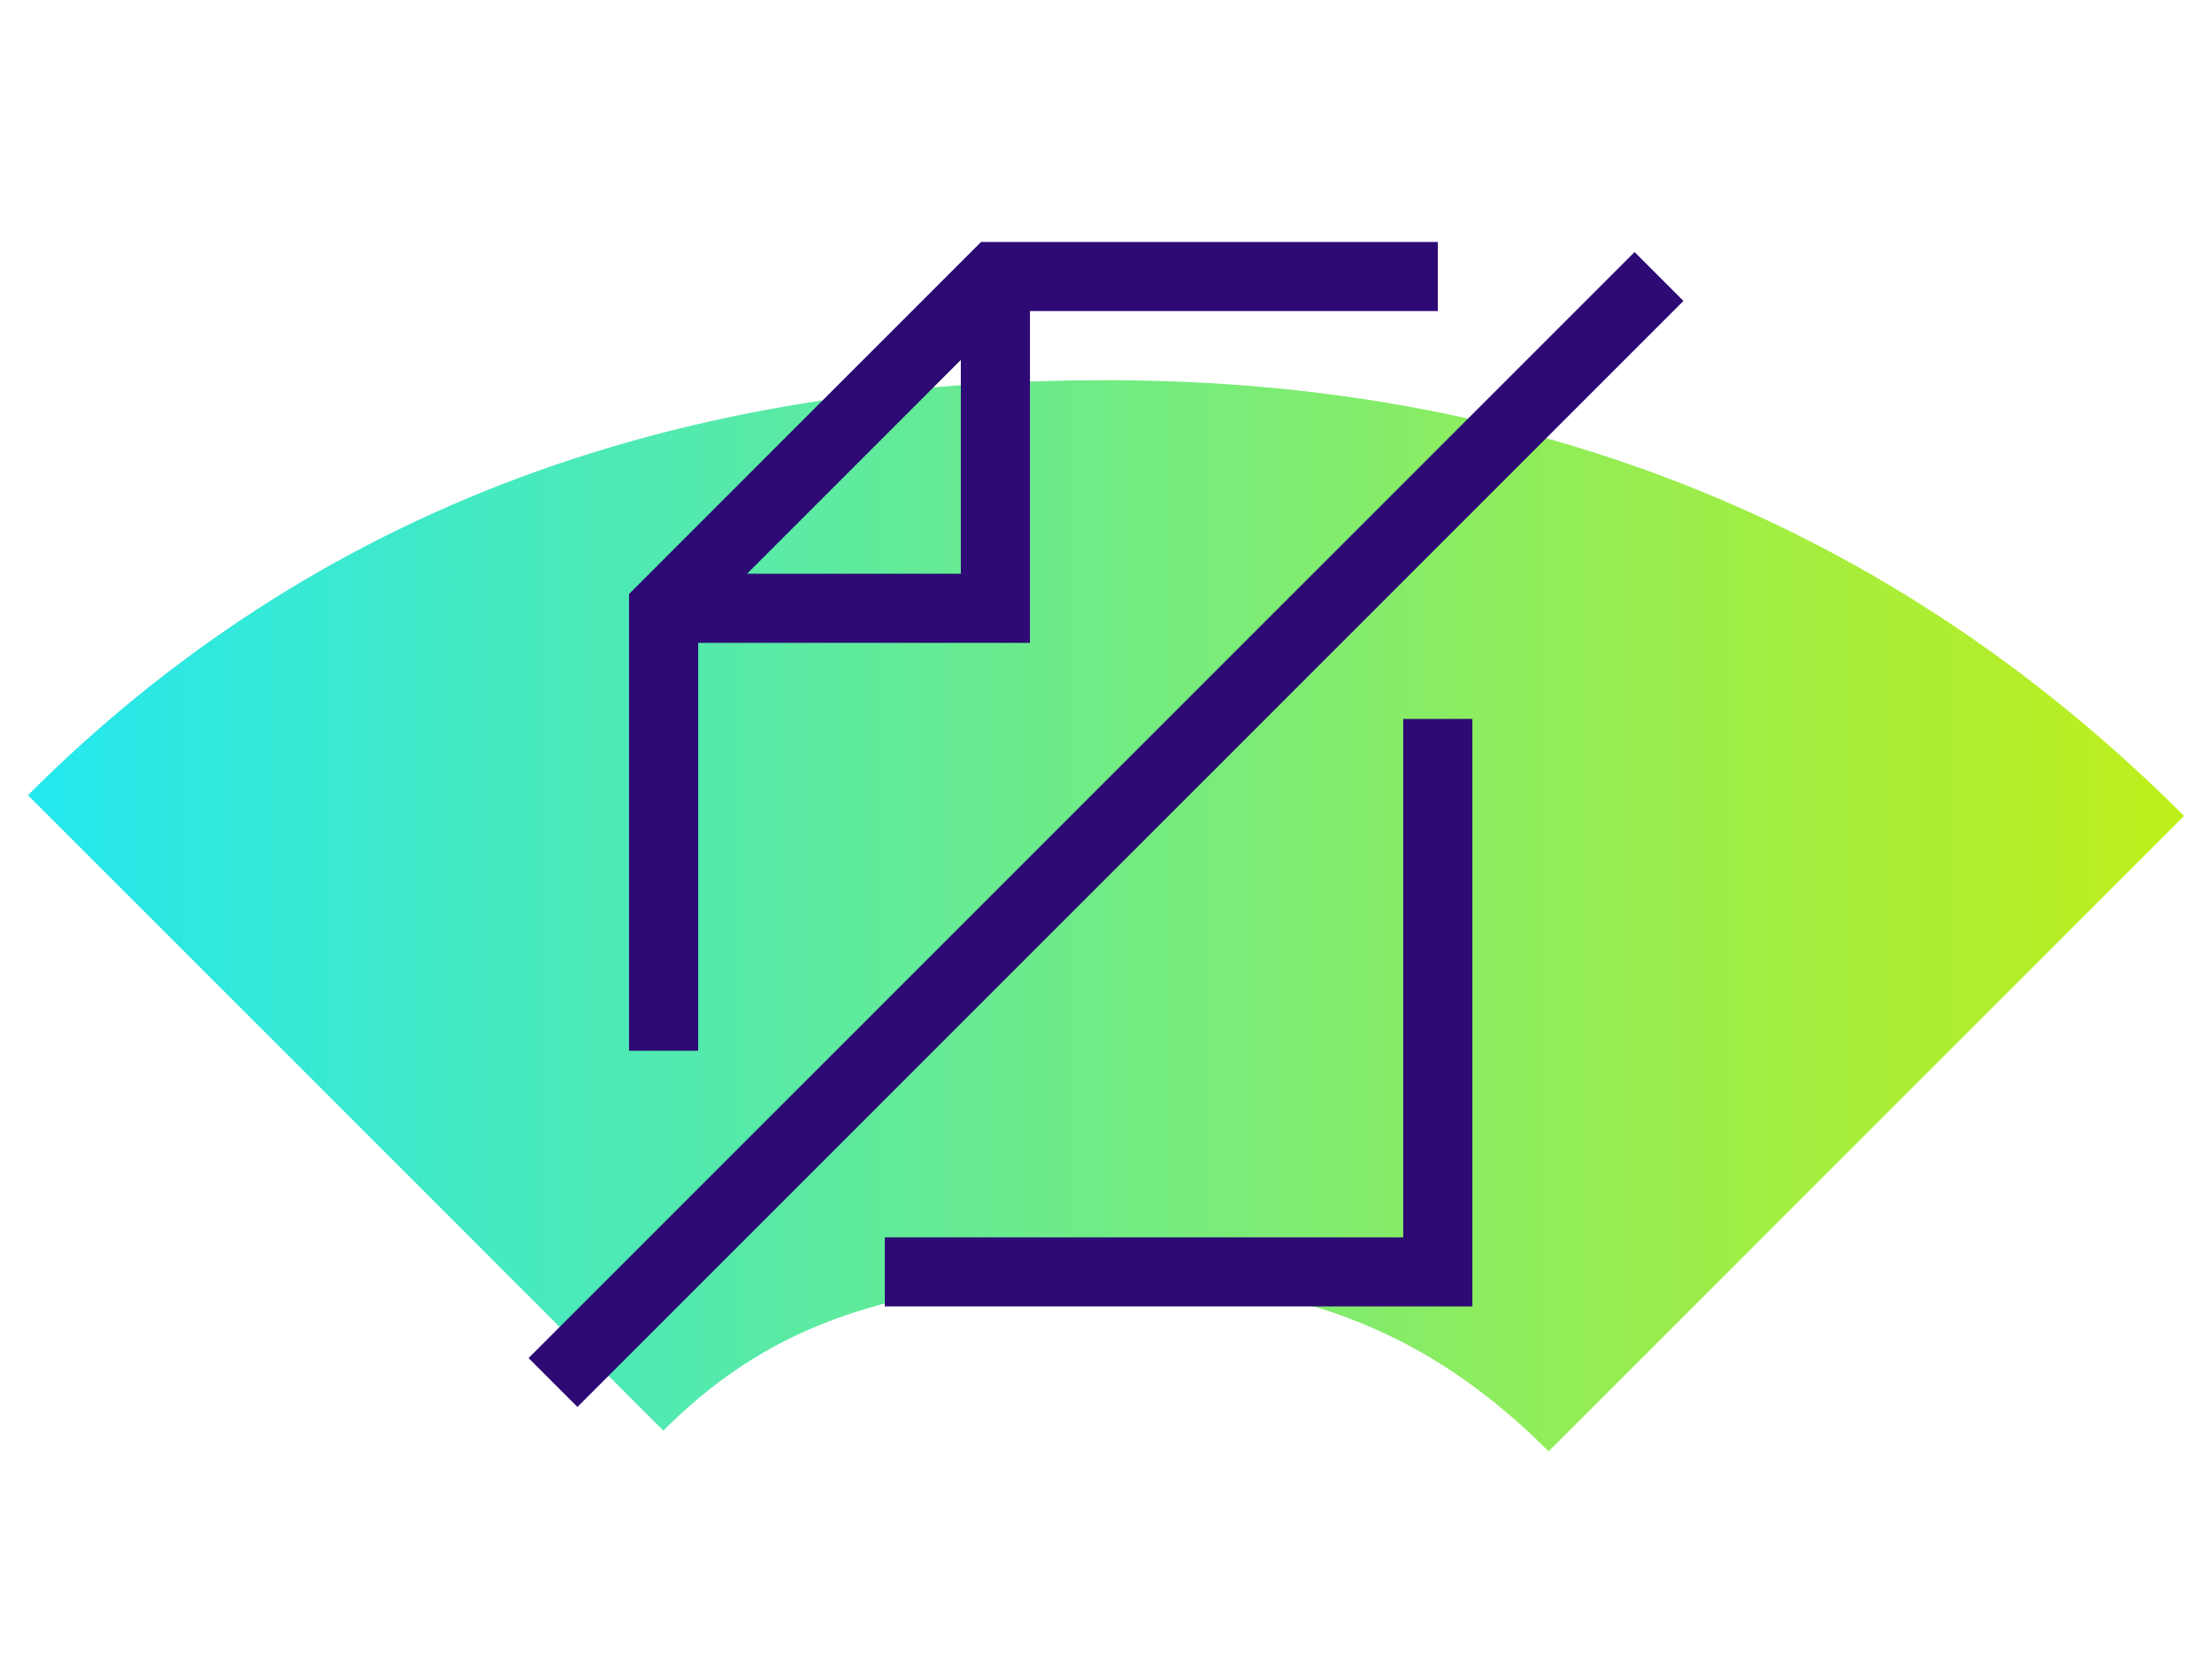
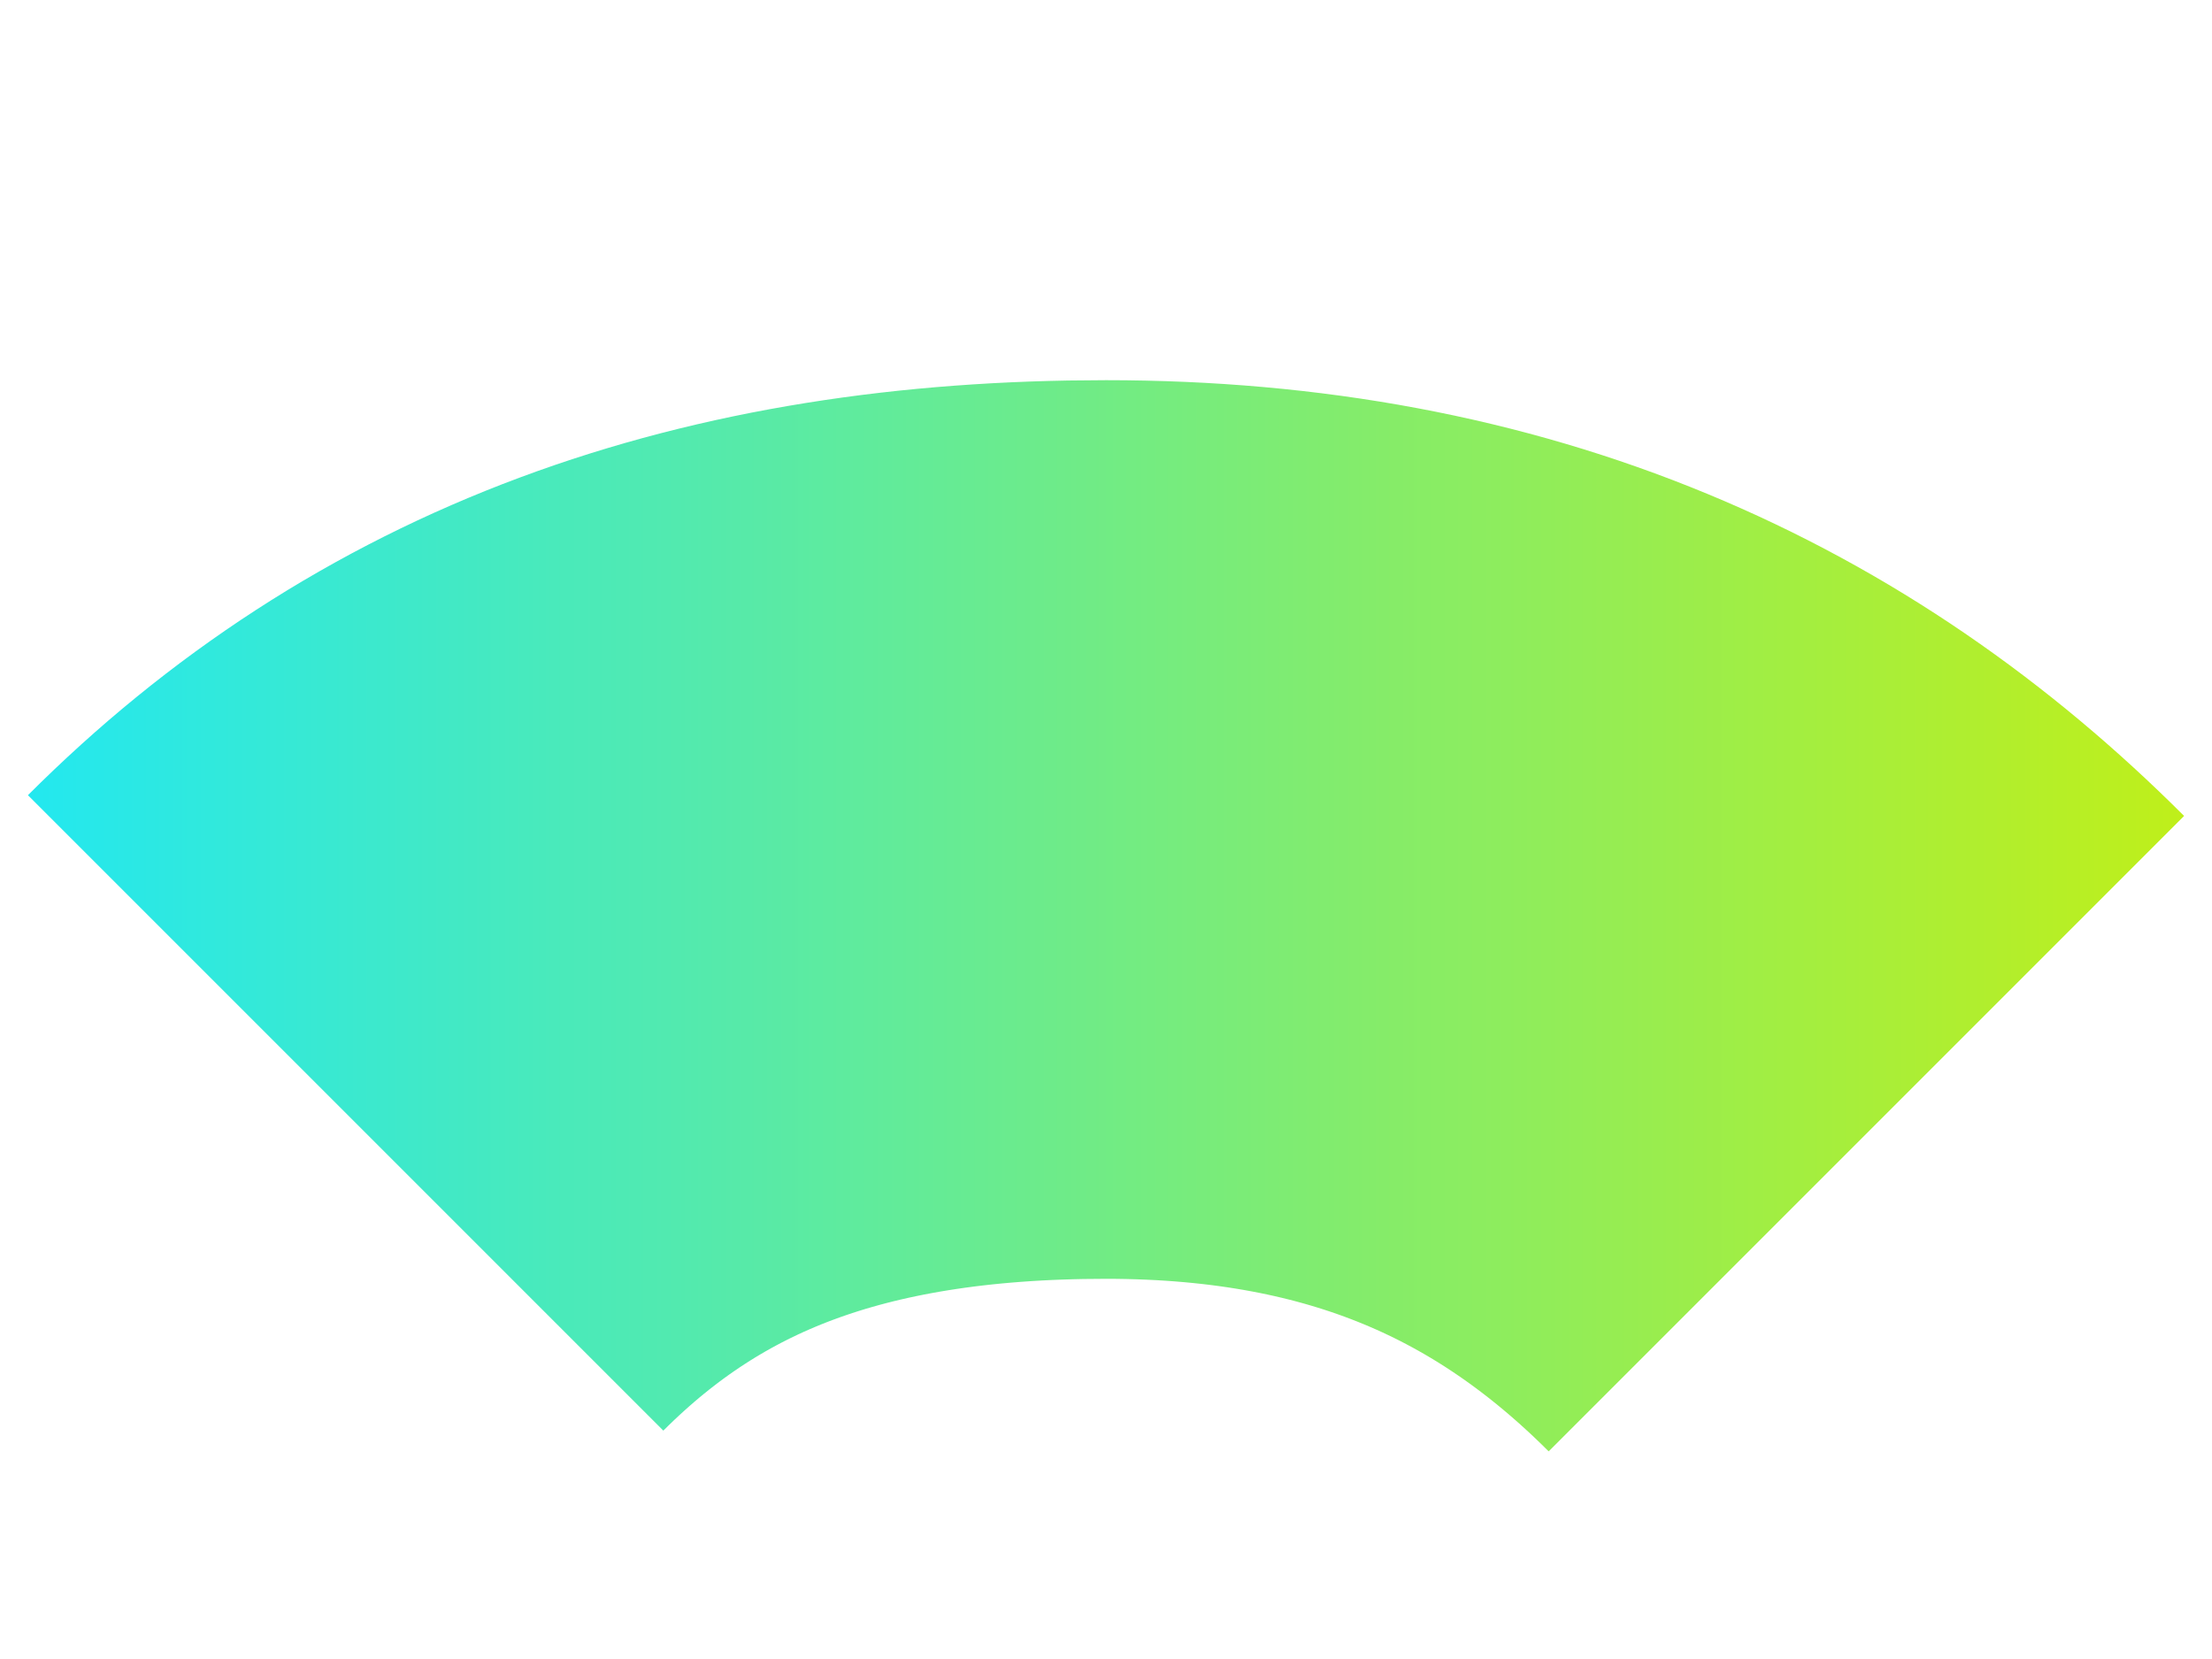
<svg xmlns="http://www.w3.org/2000/svg" version="1.1" id="Layer_1" x="0" y="0" viewBox="0 0 32 24" style="enable-background:new 0 0 32 24" xml:space="preserve">
  <style>.st1{fill:none;stroke:#2d0a74;stroke-miterlimit:10}</style>
  <linearGradient id="SVGID_1_" gradientUnits="userSpaceOnUse" x1=".404" y1="13.248" x2="31.596" y2="13.248">
    <stop offset="0" style="stop-color:#23e8ef" />
    <stop offset="1" style="stop-color:#bfef1a" />
  </linearGradient>
  <path d="M27 16.4c-2.8-2.8-6.3-4.4-11-4.4s-8.2 1.3-11 4.1" style="fill:none;stroke:url(#SVGID_1_);stroke-width:13;stroke-miterlimit:10" />
-   <path class="st1" d="M8 20 24 4M9.6 15.2V8.8L14.4 4h6.4m0 6.4v8h-8" />
-   <path class="st1" d="M14.4 4v4.8H9.6" />
</svg>